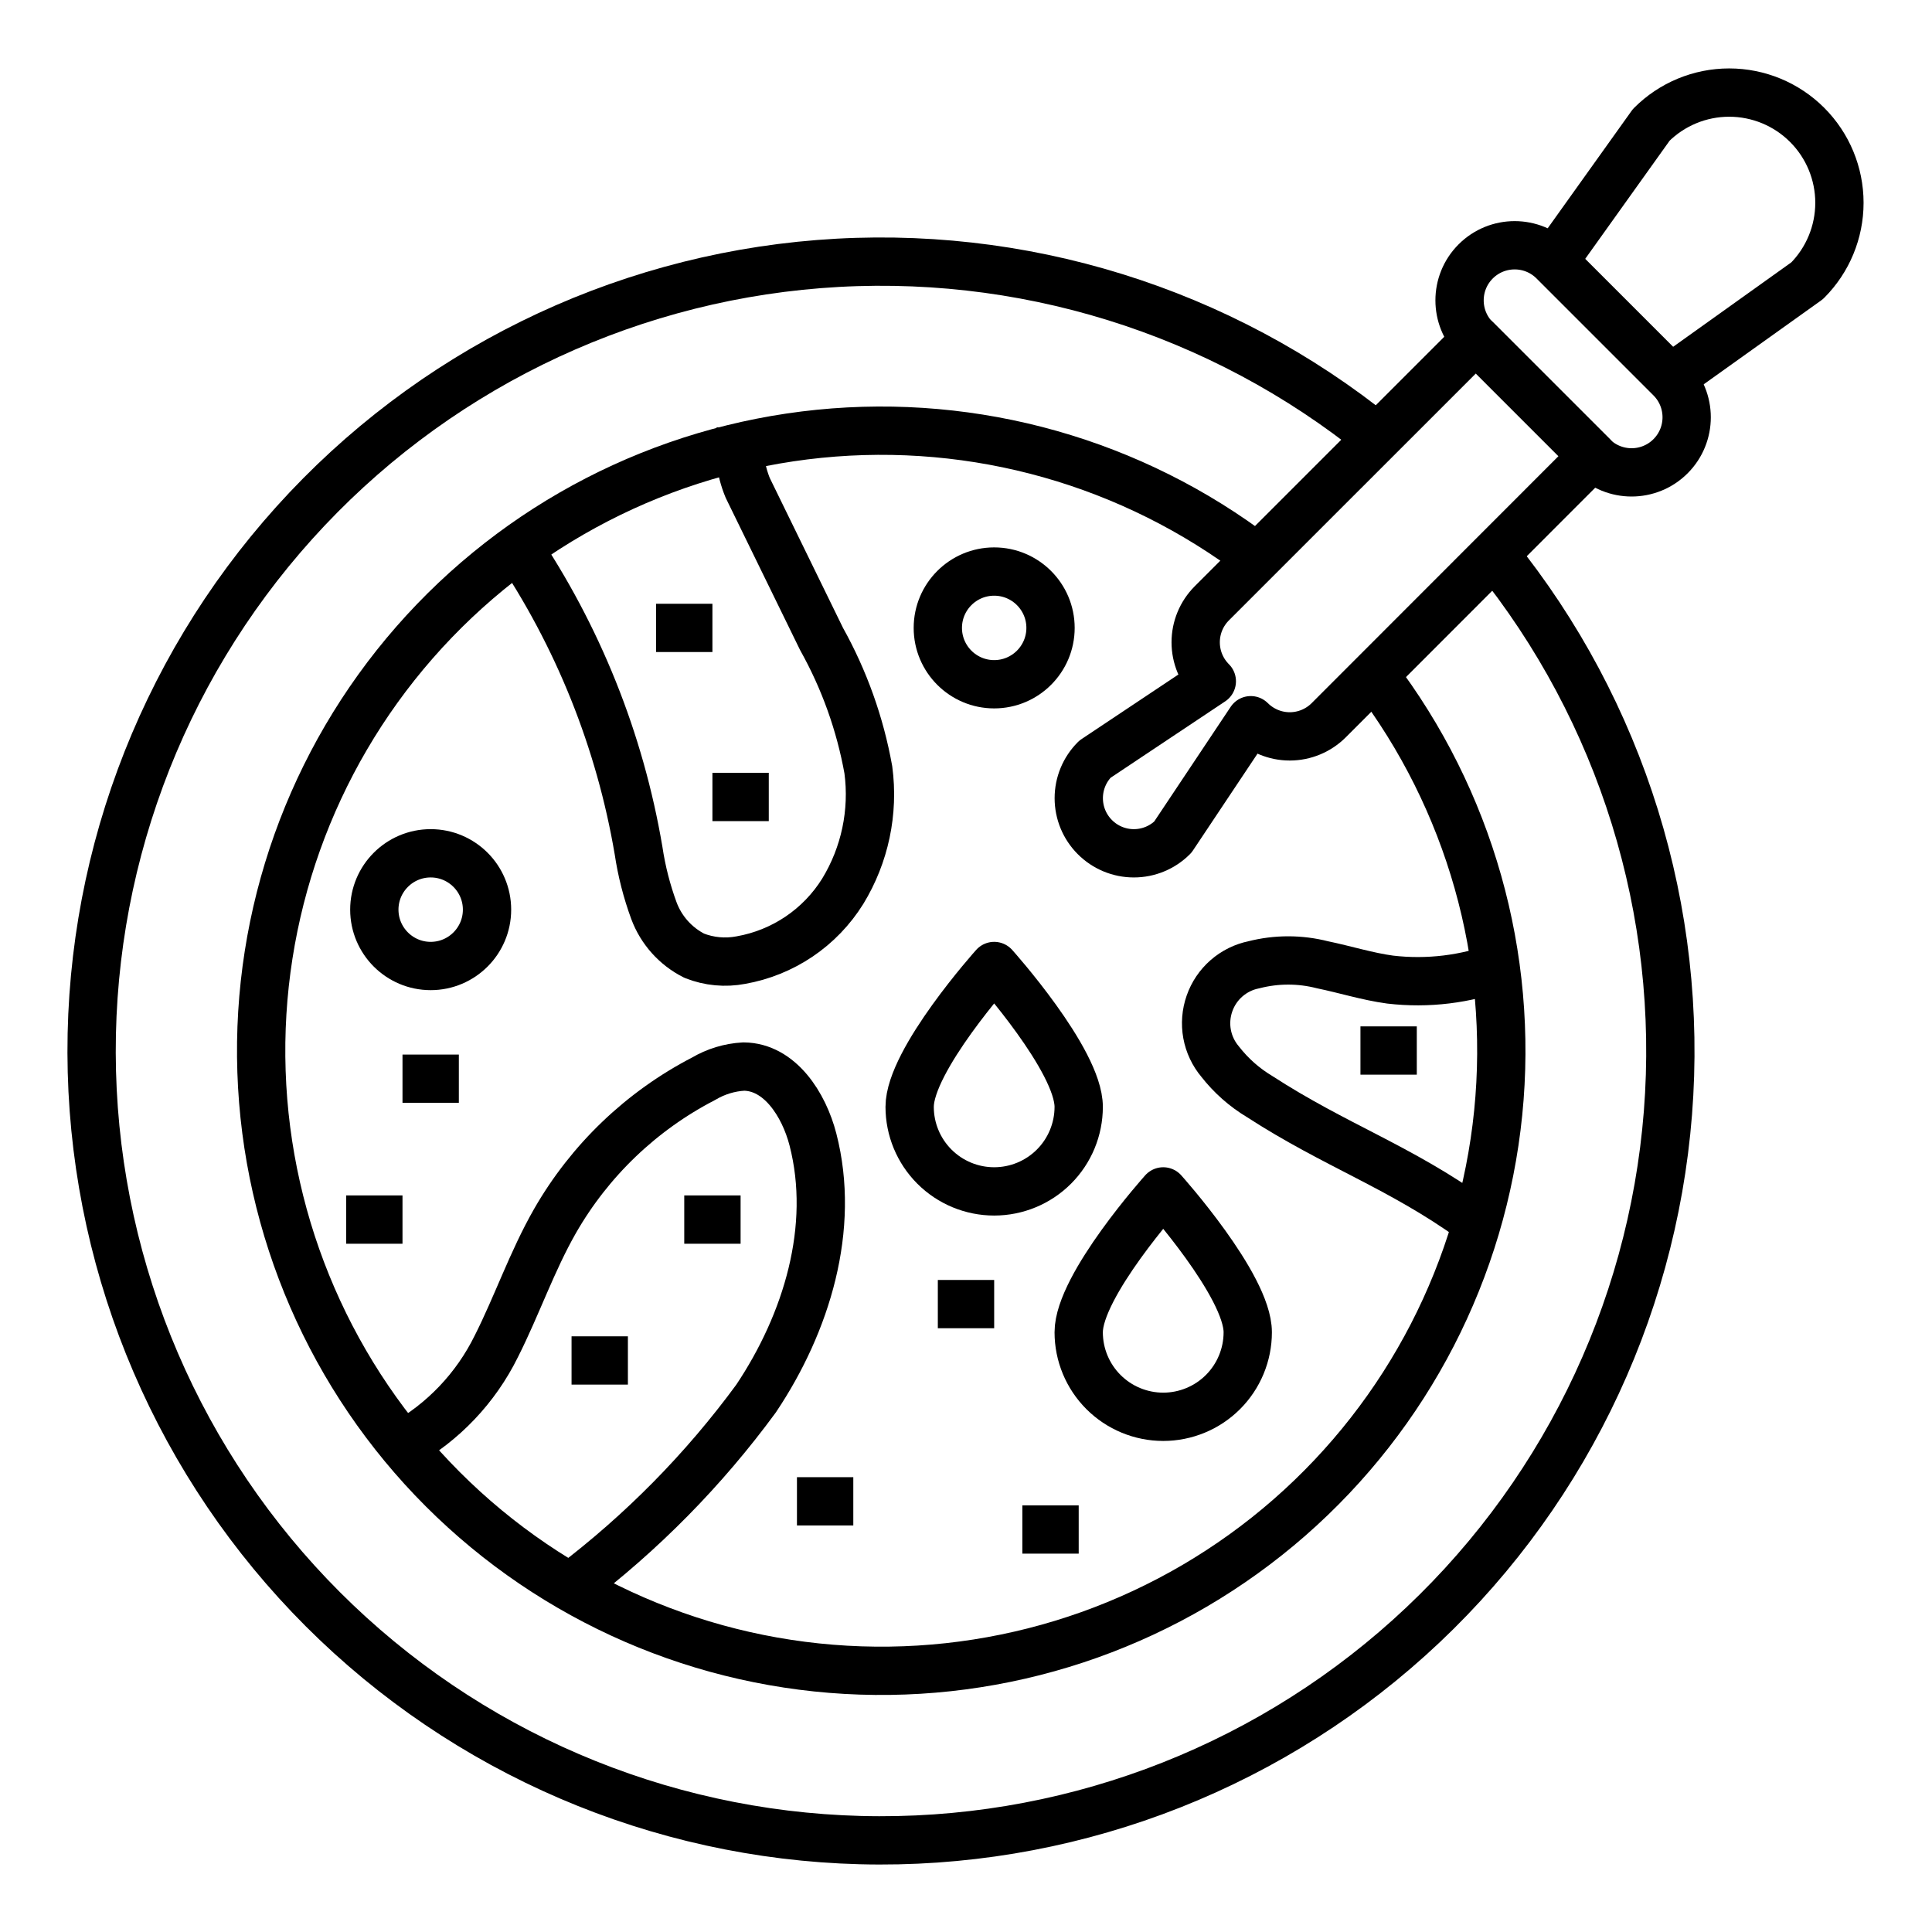
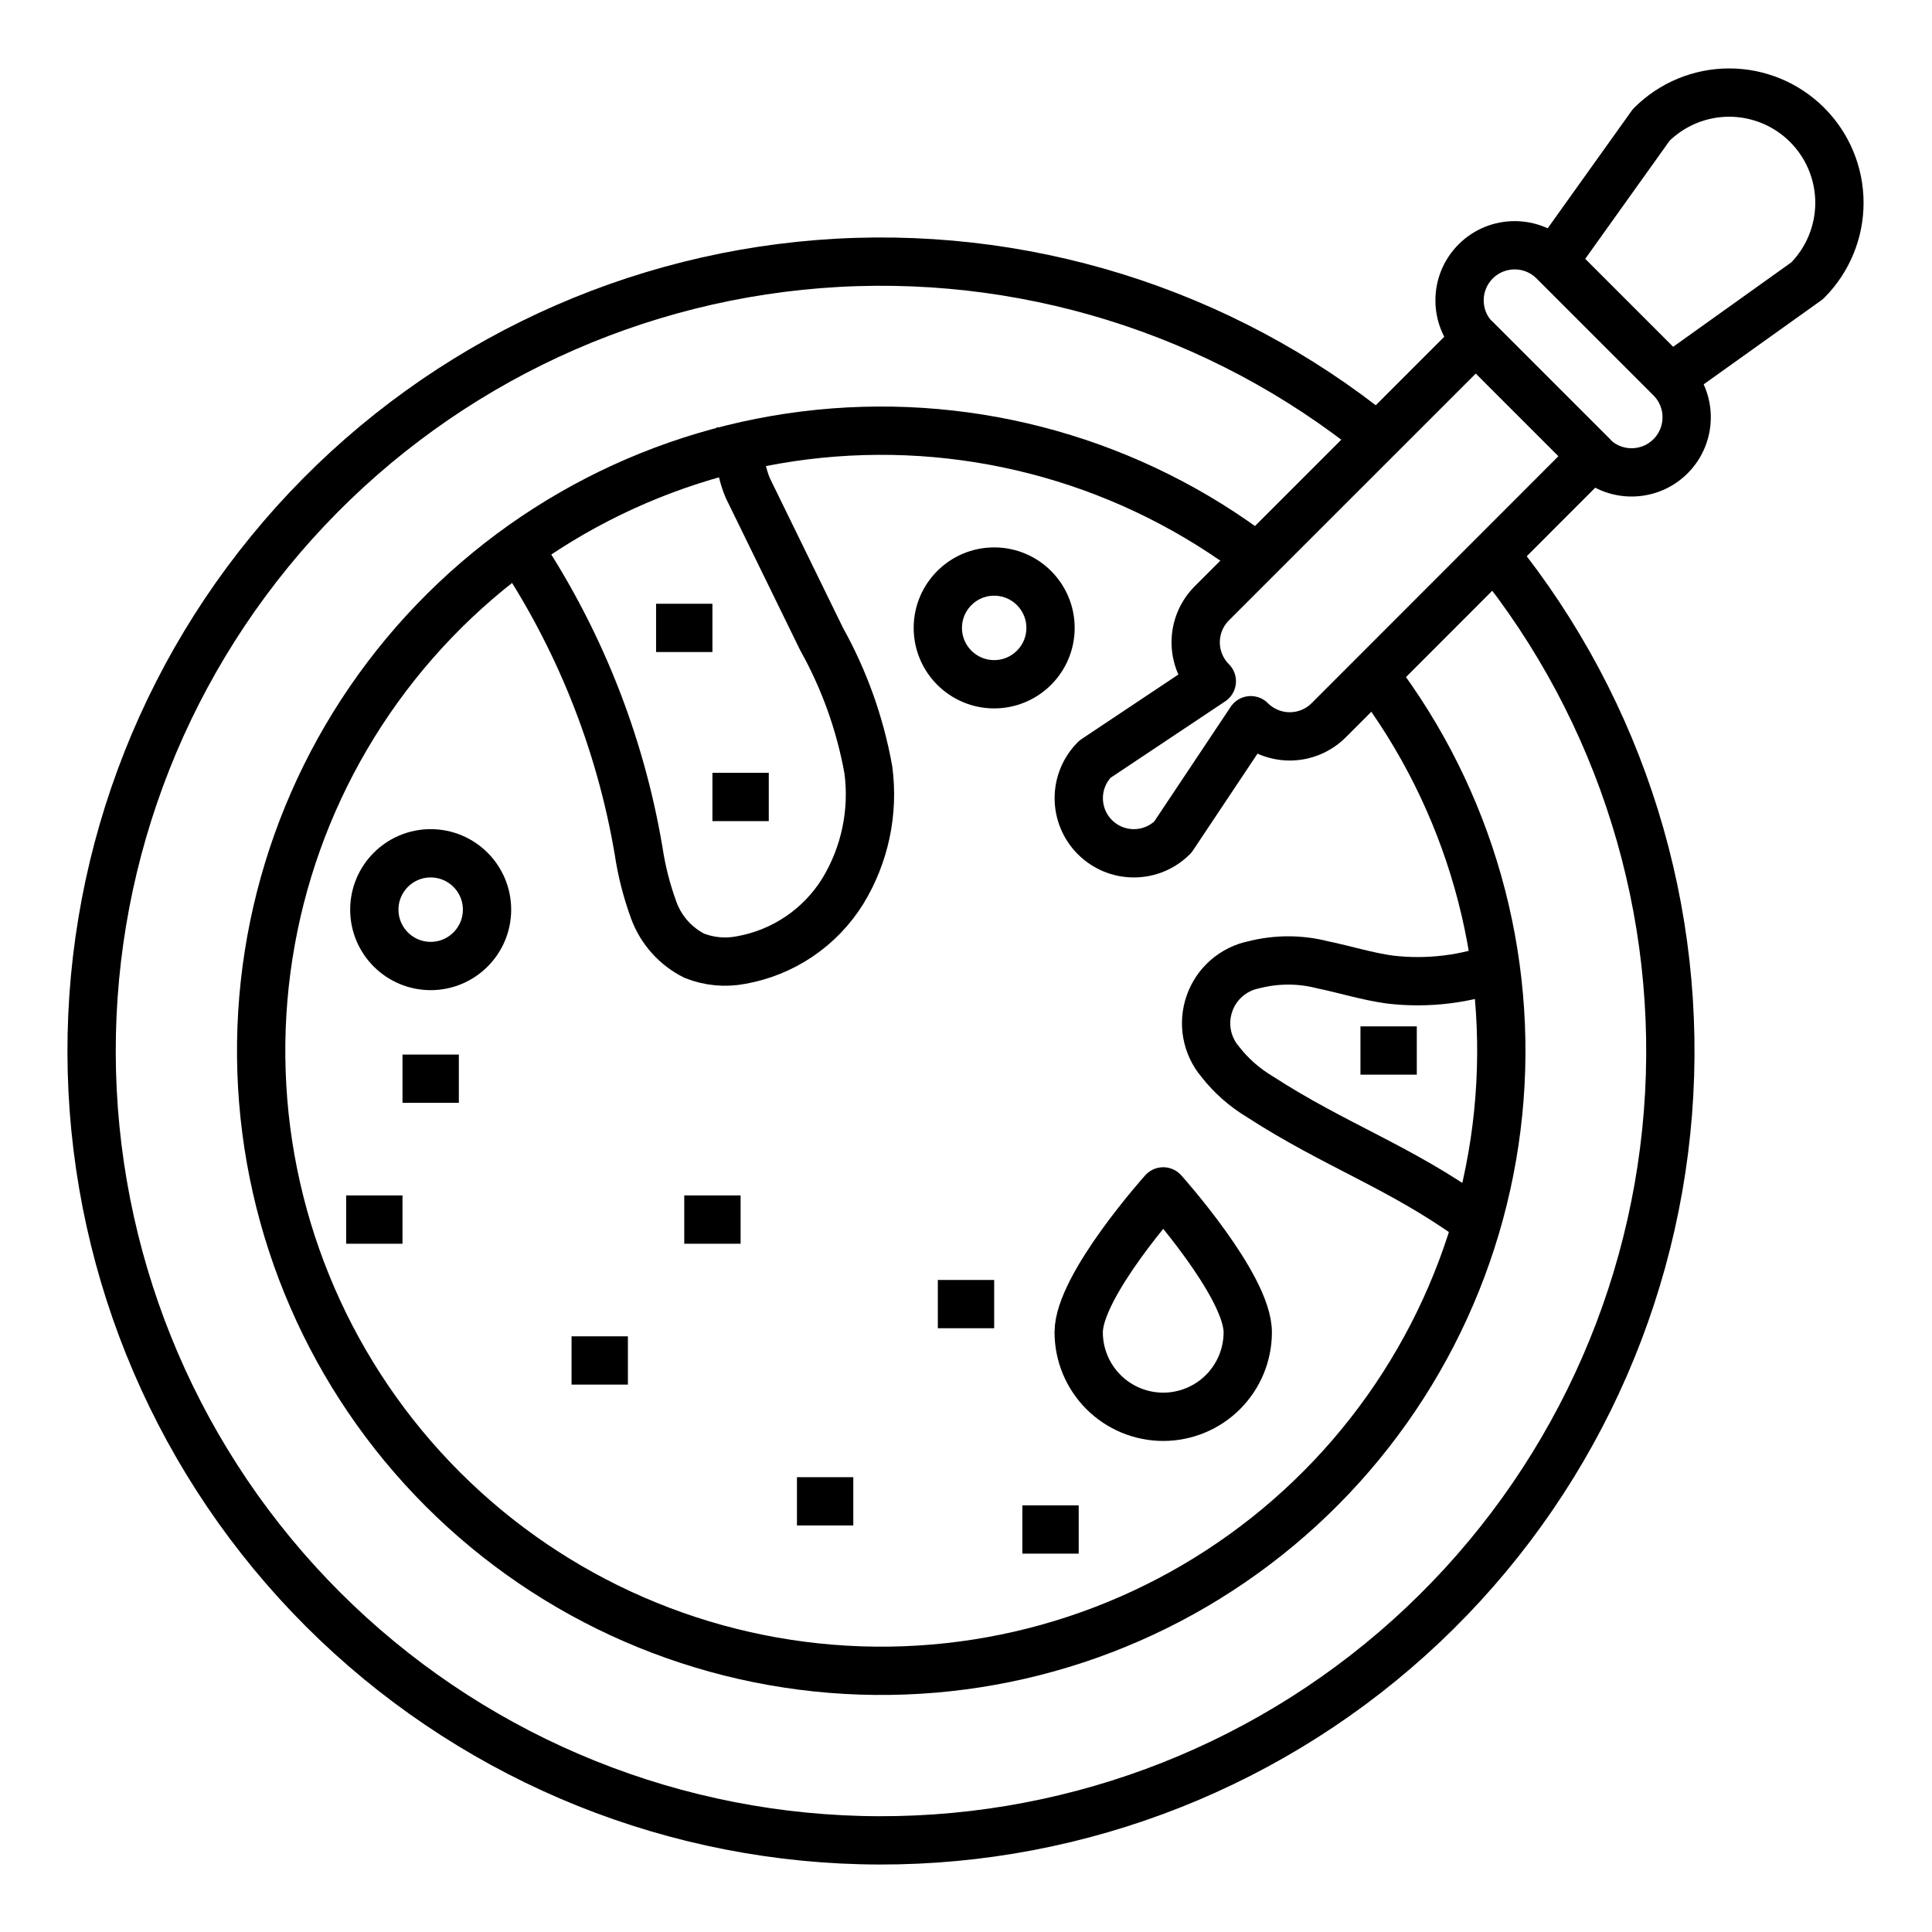
<svg xmlns="http://www.w3.org/2000/svg" width="60" height="60" viewBox="0 0 60 60" fill="none">
  <g clip-path="url(#clip0_24337_17085)">
    <path d="M48.255 8.114L51.281 3.878C51.923 3.236 52.793 2.875 53.701 2.875C54.609 2.875 55.48 3.236 56.122 3.878C56.764 4.52 57.125 5.39 57.125 6.298C57.125 7.206 56.764 8.077 56.122 8.719L51.886 11.745" stroke="black" stroke-width="1.5" stroke-linejoin="round" />
    <path d="M48.249 8.118C47.581 7.45 46.498 7.45 45.829 8.118C45.161 8.786 45.161 9.87 45.829 10.538L49.46 14.169C50.128 14.837 51.212 14.837 51.88 14.169C52.548 13.501 52.548 12.417 51.88 11.749L48.249 8.118Z" stroke="black" stroke-width="1.5" stroke-linejoin="round" />
    <path d="M45.837 10.535L37.634 18.737C37.313 19.058 37.133 19.493 37.133 19.947C37.133 20.401 37.313 20.836 37.634 21.157L34.003 23.578C33.682 23.899 33.502 24.334 33.502 24.788C33.502 25.242 33.682 25.678 34.003 25.998C34.324 26.32 34.759 26.5 35.213 26.5C35.667 26.5 36.102 26.32 36.423 25.998L38.844 22.367C39.166 22.688 39.601 22.869 40.055 22.869C40.508 22.869 40.944 22.688 41.265 22.367L49.464 14.162L45.837 10.535Z" stroke="black" stroke-width="1.5" stroke-linejoin="round" />
    <path d="M46.414 17.216C50.365 22.097 52.292 28.308 51.799 34.567C51.305 40.827 48.428 46.659 43.761 50.86C39.094 55.061 32.994 57.311 26.717 57.146C20.44 56.982 14.465 54.415 10.025 49.975C5.585 45.535 3.018 39.56 2.853 33.283C2.688 27.006 4.939 20.905 9.14 16.238C13.341 11.571 19.172 8.695 25.432 8.201C31.692 7.707 37.903 9.634 42.783 13.585" stroke="black" stroke-width="1.5" stroke-linejoin="round" />
    <path d="M42.678 20.953C45.641 24.836 47.017 29.7 46.528 34.56C46.038 39.42 43.721 43.913 40.044 47.128C36.367 50.344 31.605 52.042 26.724 51.878C21.842 51.715 17.204 49.703 13.751 46.249C10.297 42.795 8.284 38.158 8.121 33.276C7.958 28.394 9.656 23.633 12.871 19.956C16.087 16.279 20.579 13.961 25.439 13.472C30.299 12.983 35.163 14.359 39.047 17.321" stroke="black" stroke-width="1.5" stroke-linejoin="round" />
-     <path d="M28.25 34.375C28.25 32.925 30.875 30 30.875 30C30.875 30 33.5 32.925 33.5 34.375C33.5 35.071 33.223 35.739 32.731 36.231C32.239 36.723 31.571 37 30.875 37C30.179 37 29.511 36.723 29.019 36.231C28.527 35.739 28.25 35.071 28.25 34.375Z" stroke="black" stroke-width="1.5" stroke-linejoin="round" />
    <path d="M33.5 41.375C33.5 39.925 36.125 37 36.125 37C36.125 37 38.75 39.925 38.75 41.375C38.75 42.071 38.473 42.739 37.981 43.231C37.489 43.723 36.821 44 36.125 44C35.429 44 34.761 43.723 34.269 43.231C33.777 42.739 33.5 42.071 33.5 41.375Z" stroke="black" stroke-width="1.5" stroke-linejoin="round" />
-     <path d="M12.5 44.875C13.76 44.175 14.776 43.106 15.413 41.813C16.058 40.535 16.523 39.168 17.233 37.925C18.315 36.036 19.92 34.5 21.854 33.5C22.231 33.277 22.657 33.147 23.095 33.123C24.218 33.131 24.967 34.303 25.247 35.39C25.953 38.129 25.054 41.083 23.48 43.434C21.862 45.64 19.932 47.599 17.75 49.25" stroke="black" stroke-width="1.5" stroke-linejoin="round" />
    <path d="M45.749 37.875C43.482 36.24 41.462 35.575 39.116 34.053C38.644 33.77 38.229 33.402 37.891 32.968C37.684 32.722 37.545 32.427 37.487 32.111C37.429 31.795 37.455 31.469 37.561 31.166C37.666 30.863 37.849 30.592 38.091 30.381C38.333 30.17 38.626 30.025 38.941 29.962C39.64 29.783 40.372 29.783 41.071 29.962C41.771 30.106 42.463 30.326 43.171 30.422C44.34 30.559 45.523 30.414 46.624 30" stroke="black" stroke-width="1.5" stroke-linejoin="round" />
    <path d="M23 13.375C22.913 13.977 22.99 14.591 23.222 15.153L25.514 19.844C26.22 21.108 26.711 22.481 26.967 23.907C27.142 25.219 26.861 26.551 26.171 27.681C25.823 28.239 25.362 28.718 24.817 29.086C24.272 29.454 23.655 29.703 23.008 29.817C22.523 29.91 22.021 29.863 21.561 29.681C20.982 29.389 20.534 28.889 20.308 28.282C20.086 27.679 19.927 27.056 19.832 26.421C19.253 23.002 17.946 19.746 16 16.875" stroke="black" stroke-width="1.5" stroke-linejoin="round" />
    <path d="M13.375 30C14.341 30 15.125 29.216 15.125 28.25C15.125 27.284 14.341 26.5 13.375 26.5C12.409 26.5 11.625 27.284 11.625 28.25C11.625 29.216 12.409 30 13.375 30Z" stroke="black" stroke-width="1.5" stroke-linejoin="round" />
    <path d="M30.875 21.25C31.841 21.25 32.625 20.466 32.625 19.5C32.625 18.534 31.841 17.75 30.875 17.75C29.909 17.75 29.125 18.534 29.125 19.5C29.125 20.466 29.909 21.25 30.875 21.25Z" stroke="black" stroke-width="1.5" stroke-linejoin="round" />
    <path d="M12.5 33.5H14.25" stroke="black" stroke-width="1.5" stroke-linejoin="round" />
    <path d="M10.75 37.875H12.5" stroke="black" stroke-width="1.5" stroke-linejoin="round" />
    <path d="M21.25 37.875H23" stroke="black" stroke-width="1.5" stroke-linejoin="round" />
    <path d="M17.75 42.25H19.5" stroke="black" stroke-width="1.5" stroke-linejoin="round" />
    <path d="M22.125 24.75H23.875" stroke="black" stroke-width="1.5" stroke-linejoin="round" />
    <path d="M20.375 19.5H22.125" stroke="black" stroke-width="1.5" stroke-linejoin="round" />
    <path d="M42.25 32.625H44" stroke="black" stroke-width="1.5" stroke-linejoin="round" />
    <path d="M29.125 40.5H30.875" stroke="black" stroke-width="1.5" stroke-linejoin="round" />
    <path d="M31.75 47.5H33.5" stroke="black" stroke-width="1.5" stroke-linejoin="round" />
    <path d="M24.75 46.625H26.5" stroke="black" stroke-width="1.5" stroke-linejoin="round" />
  </g>
  <defs>
    <clipPath id="clip0_24337_17085">
      <rect width="60" height="60" fill="white" />
    </clipPath>
  </defs>
</svg>